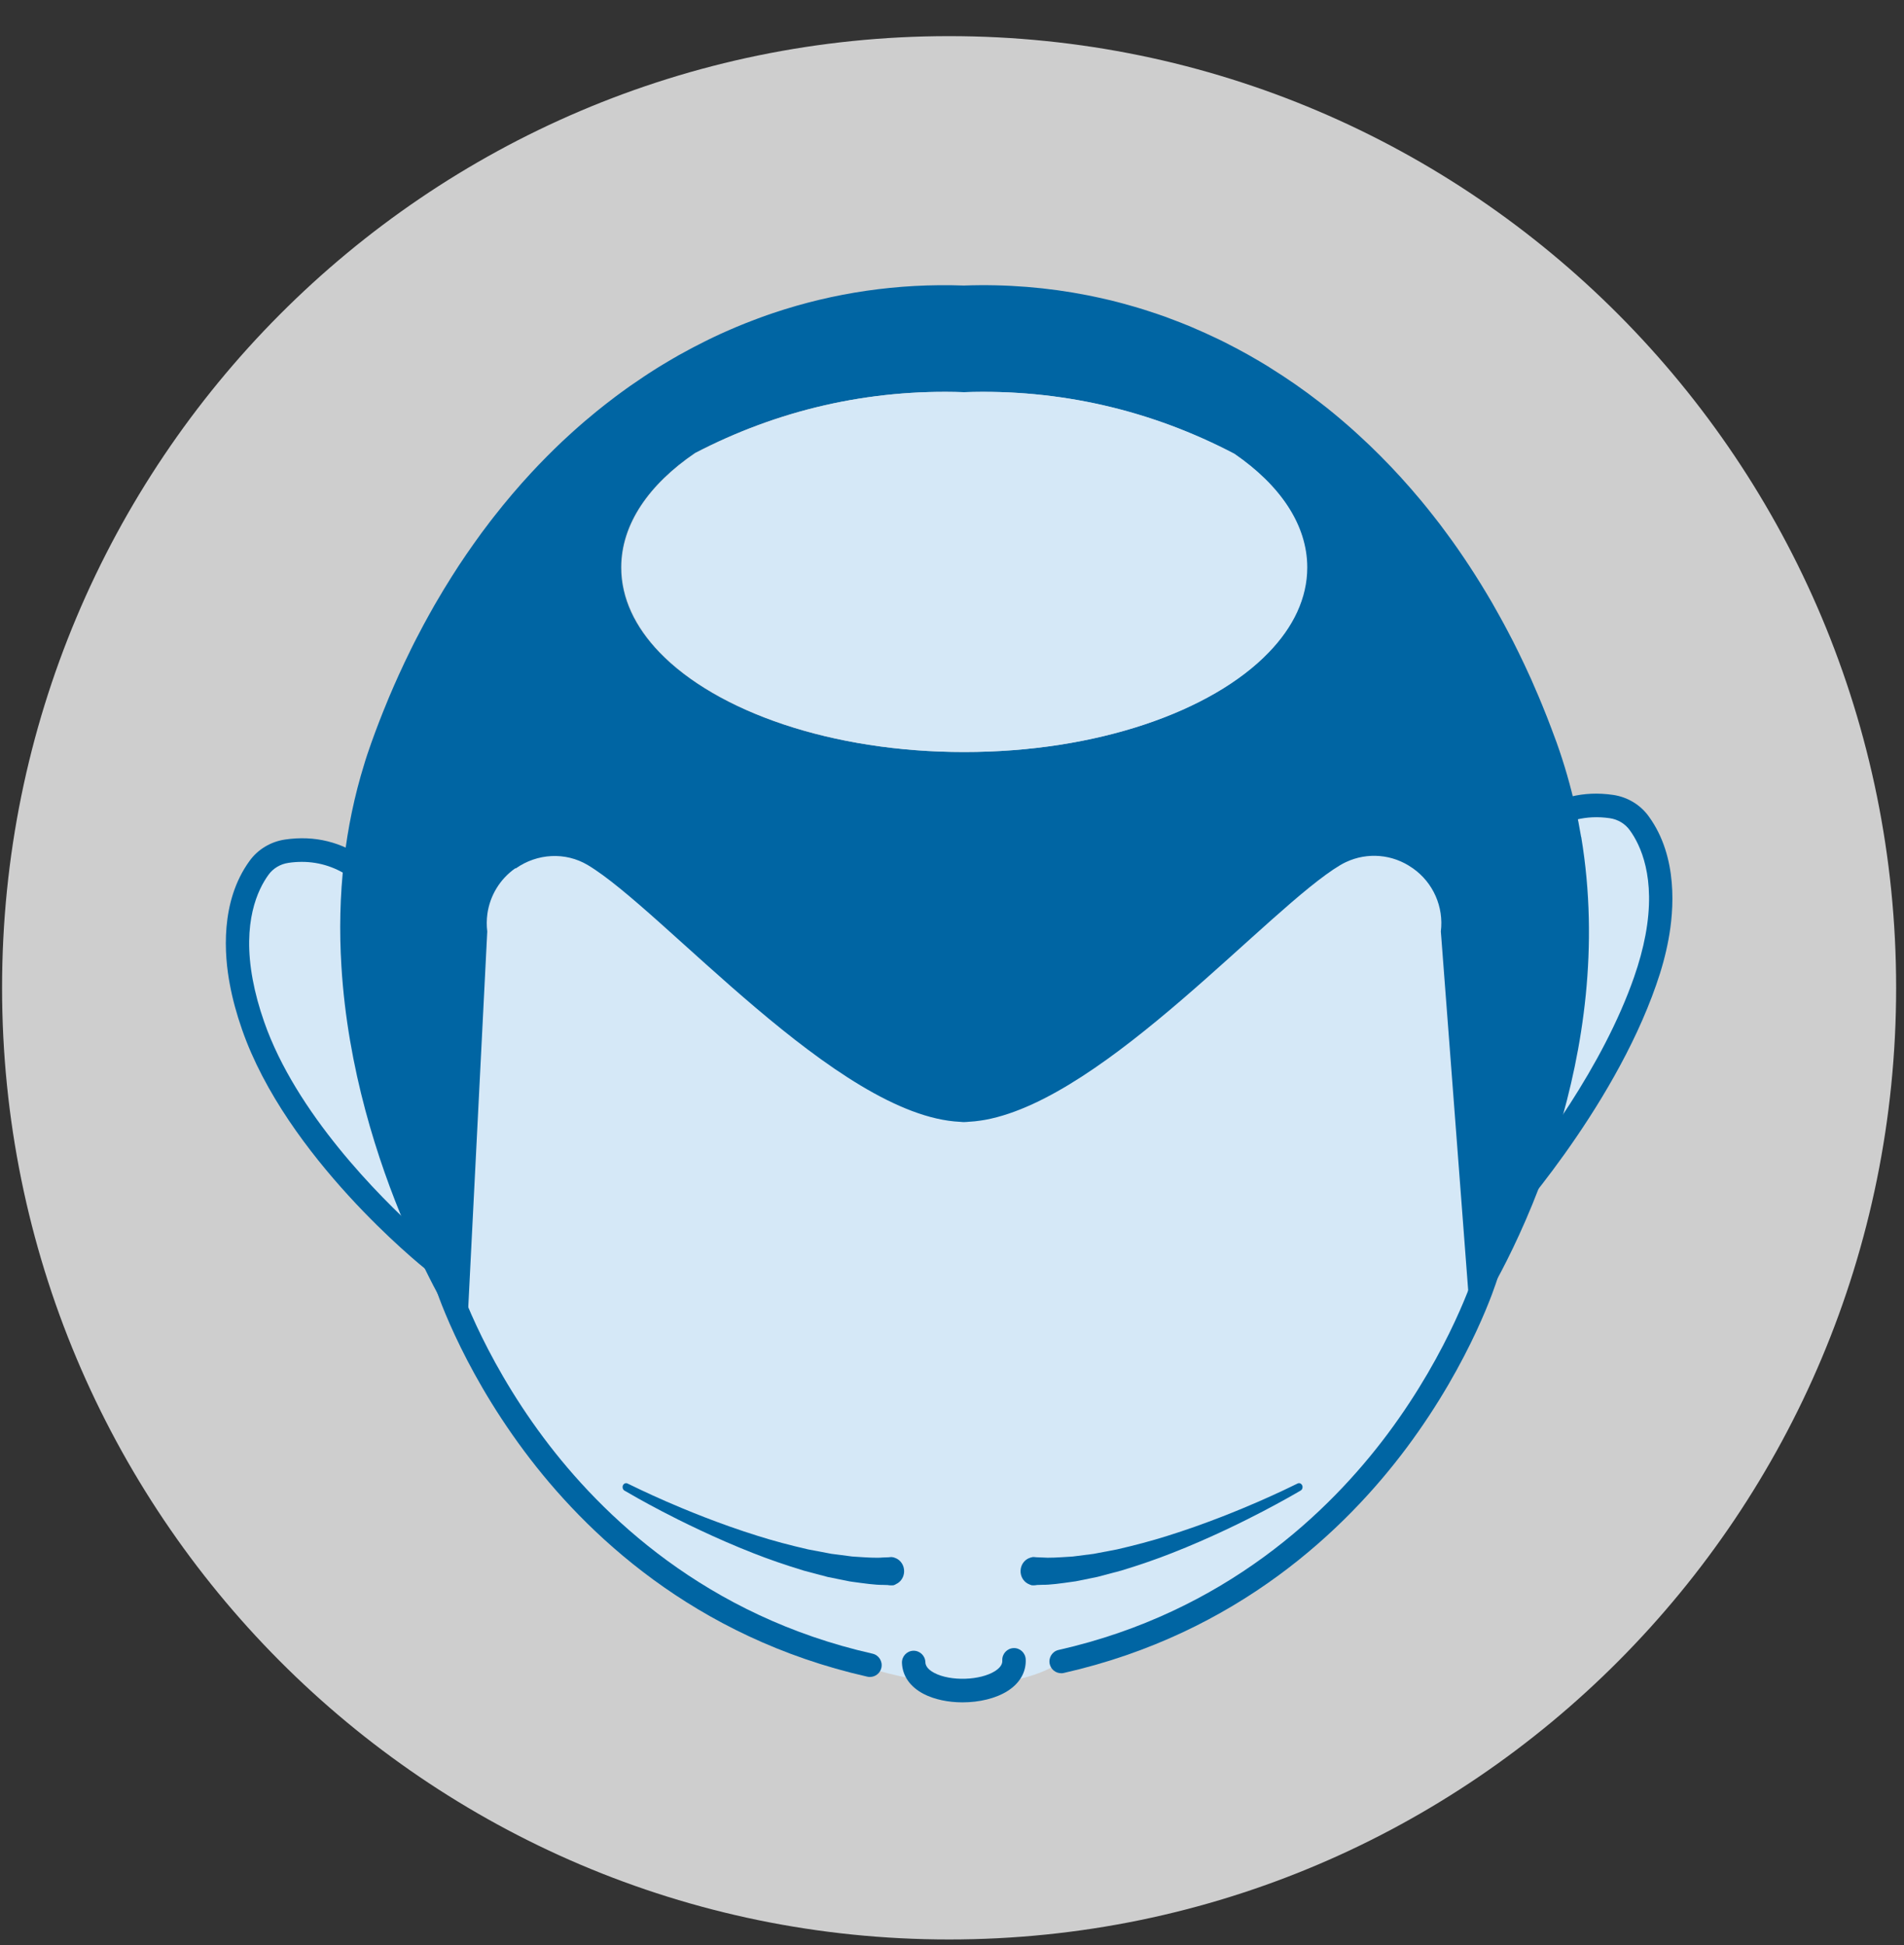
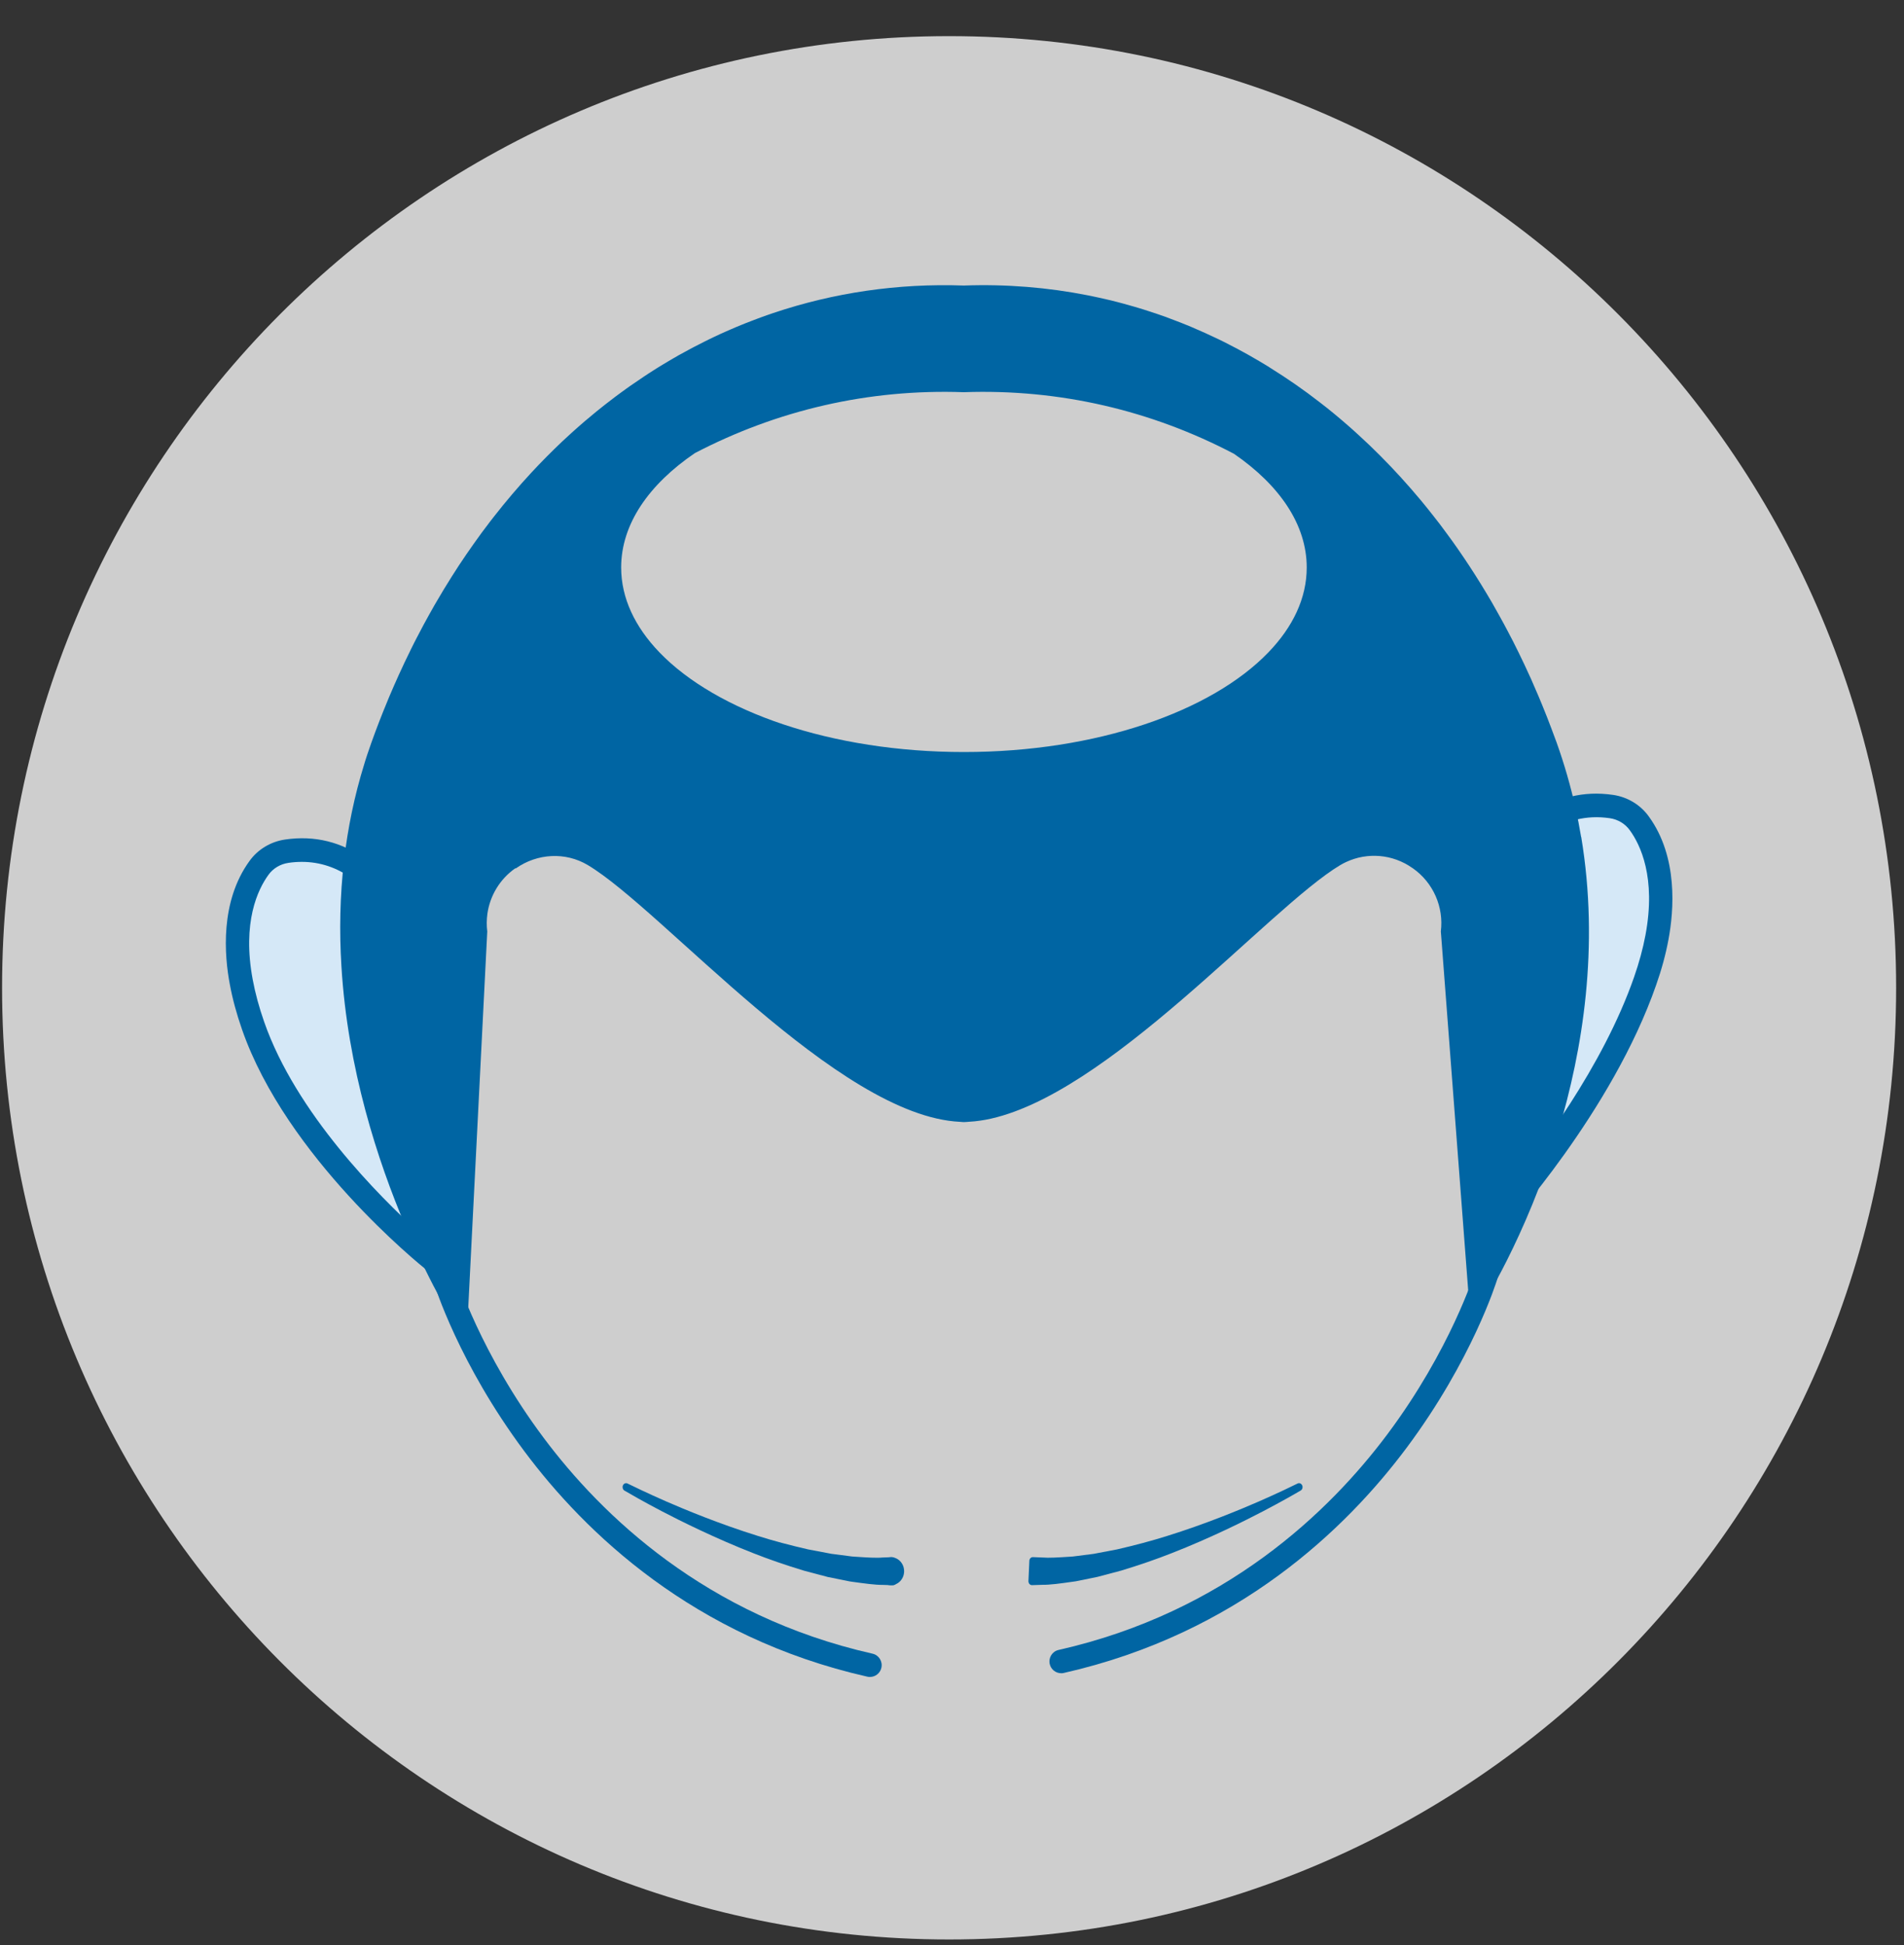
<svg xmlns="http://www.w3.org/2000/svg" width="46" height="47" viewBox="0 0 46 47" fill="none">
  <rect x="0" y="0" width="46" height="47" fill="#333333" stroke="none" />
  <path d="M22.93 46.86C35.567 46.86 45.81 36.565 45.81 23.866C45.81 11.167 35.567 0.873 22.93 0.873C10.294 0.873 0.05 11.167 0.05 23.866C0.05 36.565 10.294 46.86 22.93 46.86Z" fill="white" fill-opacity="0.76" />
-   <path d="M10.752 29.578V23.263L11.319 20.823L13.213 19.745C13.213 19.745 15.79 20.045 16.159 20.253C16.527 20.462 18.578 23.105 18.578 23.105L22.734 25.494L26.206 24.519L30.362 22.101L32.045 20.538L34.992 19.986L35.307 22.893L35.93 30.735L35.674 31.511L34.212 34.273L32.018 36.646L28.99 38.995L26.176 39.977L25.604 40.169C25.604 40.169 23.917 41.463 20.119 40.001L18.784 39.545L16.304 38.301L13.966 36.262L11.963 33.41L10.628 30.221L10.752 29.578H10.752Z" fill="#D5E8F7" />
  <path d="M9.932 22.712L9.904 24.122L10.468 30.45C10.468 30.45 7.171 27.82 6.114 24.779C5.98 24.397 5.888 24.046 5.828 23.723C5.554 22.257 5.95 21.391 6.257 20.969C6.415 20.747 6.661 20.604 6.928 20.565C7.654 20.459 8.232 20.673 8.682 21C9.553 21.64 9.931 22.712 9.931 22.712L9.932 22.712Z" fill="#D5E8F7" />
  <path d="M10.468 30.735C10.405 30.735 10.343 30.714 10.292 30.673C10.155 30.564 6.919 27.957 5.847 24.873C5.716 24.499 5.616 24.13 5.551 23.776C5.421 23.088 5.312 21.786 6.029 20.801C6.228 20.523 6.542 20.334 6.888 20.284C7.603 20.179 8.262 20.343 8.849 20.77C9.78 21.454 10.182 22.57 10.199 22.617C10.211 22.649 10.216 22.683 10.215 22.718L10.188 24.112L10.751 30.424C10.761 30.537 10.703 30.645 10.603 30.7C10.561 30.723 10.515 30.734 10.468 30.734L10.468 30.735ZM7.293 20.824C7.187 20.824 7.079 20.831 6.969 20.848C6.773 20.876 6.597 20.981 6.486 21.137C6.231 21.487 5.846 22.279 6.106 23.671C6.167 23.997 6.259 24.338 6.381 24.686C7.149 26.895 9.165 28.909 10.123 29.777L9.62 24.148C9.619 24.138 9.619 24.128 9.619 24.117L9.646 22.764C9.565 22.562 9.204 21.739 8.514 21.232C8.142 20.961 7.732 20.824 7.293 20.824L7.293 20.824Z" fill="#0065A3" />
  <path d="M35.929 21.634L35.957 23.044L36.086 29.578C36.086 29.578 38.689 26.742 39.746 23.701C39.88 23.319 39.972 22.968 40.032 22.645C40.307 21.179 39.91 20.313 39.603 19.891C39.445 19.669 39.2 19.526 38.932 19.487C38.206 19.381 37.628 19.595 37.178 19.922C36.308 20.562 35.929 21.633 35.929 21.633V21.634Z" fill="#D5E8F7" />
  <path d="M36.086 29.863C36.053 29.863 36.018 29.857 35.986 29.844C35.878 29.803 35.806 29.7 35.803 29.584L35.646 21.64C35.645 21.606 35.651 21.571 35.662 21.539C35.679 21.492 36.081 20.377 37.011 19.694C37.598 19.265 38.258 19.101 38.973 19.206C39.32 19.256 39.633 19.446 39.834 19.726C40.549 20.709 40.439 22.01 40.31 22.699C40.245 23.052 40.145 23.422 40.013 23.796C38.949 26.857 36.402 29.655 36.294 29.772C36.24 29.832 36.164 29.864 36.086 29.864L36.086 29.863ZM36.213 21.684L36.355 28.827C37.148 27.861 38.725 25.774 39.479 23.607C39.601 23.259 39.693 22.918 39.754 22.593C40.015 21.199 39.629 20.407 39.375 20.059C39.263 19.902 39.087 19.797 38.892 19.769C38.329 19.687 37.808 19.816 37.345 20.153C36.656 20.659 36.294 21.482 36.213 21.684Z" fill="#0065A3" />
  <g opacity="0.14">
    <path d="M16.789 10.947C18.306 9.915 20.653 9.252 23.288 9.252C25.924 9.252 28.296 9.922 29.812 10.964C27.818 9.918 25.606 9.393 23.284 9.476C20.975 9.394 18.774 9.913 16.789 10.947Z" fill="#D5E8F7" />
  </g>
  <path d="M21.555 37.623L21.331 37.631C21.173 37.646 20.943 37.631 20.677 37.613L20.587 37.607L20.086 37.542L19.527 37.436C19.081 37.334 18.686 37.228 18.317 37.112C17.377 36.82 16.522 36.463 16.096 36.277C15.628 36.072 15.287 35.905 15.162 35.844C15.12 35.823 15.071 35.842 15.05 35.888C15.03 35.934 15.047 35.992 15.087 36.015C15.209 36.087 15.543 36.28 16.002 36.52C16.422 36.739 17.265 37.161 18.2 37.527C18.567 37.672 18.977 37.814 19.422 37.949L19.999 38.102L20.525 38.208L20.584 38.217C20.884 38.258 21.142 38.295 21.329 38.293L21.576 38.301H21.578C21.601 38.301 21.623 38.29 21.64 38.272C21.657 38.254 21.665 38.227 21.664 38.2L21.642 37.714C21.64 37.662 21.6 37.625 21.554 37.623L21.555 37.623Z" fill="#0065A3" />
  <path d="M31.46 35.888C31.439 35.842 31.391 35.822 31.348 35.844C31.223 35.906 30.882 36.072 30.414 36.277C29.988 36.463 29.133 36.82 28.193 37.112C27.824 37.228 27.429 37.334 26.985 37.436L26.423 37.543L25.922 37.607L25.834 37.613C25.568 37.63 25.338 37.645 25.179 37.631L24.956 37.622C24.908 37.62 24.87 37.662 24.869 37.713L24.847 38.199C24.846 38.226 24.855 38.252 24.871 38.271C24.887 38.289 24.909 38.299 24.932 38.299H24.935L25.181 38.291C25.369 38.294 25.627 38.258 25.927 38.215L25.991 38.206L26.517 38.099L27.09 37.947C27.534 37.812 27.945 37.67 28.311 37.525C29.246 37.16 30.089 36.737 30.508 36.518C30.971 36.276 31.302 36.085 31.424 36.013C31.465 35.99 31.481 35.932 31.46 35.886L31.46 35.888Z" fill="#0065A3" />
-   <path d="M24.977 38.3C25.153 38.3 25.296 38.149 25.296 37.962C25.296 37.775 25.153 37.624 24.977 37.624C24.8 37.624 24.657 37.775 24.657 37.962C24.657 38.149 24.8 38.3 24.977 38.3Z" fill="#0065A3" />
  <path d="M21.524 38.3C21.7 38.3 21.843 38.149 21.843 37.962C21.843 37.775 21.7 37.624 21.524 37.624C21.348 37.624 21.205 37.775 21.205 37.962C21.205 38.149 21.348 38.3 21.524 38.3Z" fill="#0065A3" />
  <path d="M38.199 20.22C38.16 19.986 38.115 19.752 38.062 19.515C37.946 18.994 37.796 18.468 37.607 17.939C37.568 17.83 37.527 17.724 37.487 17.617C37.487 17.617 37.487 17.617 37.487 17.616C37.45 17.517 37.412 17.419 37.374 17.322C37.366 17.301 37.358 17.28 37.349 17.26C37.234 16.968 37.113 16.682 36.988 16.401C36.978 16.38 36.969 16.359 36.959 16.339C36.918 16.247 36.876 16.156 36.833 16.065C36.83 16.058 36.827 16.05 36.823 16.044C36.735 15.858 36.645 15.674 36.553 15.492C36.548 15.484 36.544 15.476 36.54 15.468C36.539 15.465 36.538 15.463 36.536 15.46C36.501 15.391 36.465 15.322 36.428 15.253C36.395 15.19 36.362 15.129 36.329 15.067C36.294 15.003 36.26 14.939 36.224 14.876C36.165 14.768 36.105 14.661 36.044 14.556C35.87 14.258 35.691 13.967 35.506 13.685C35.417 13.549 35.327 13.415 35.235 13.283C35.225 13.269 35.215 13.255 35.206 13.241C35.164 13.181 35.122 13.122 35.08 13.063C35.031 12.995 34.982 12.928 34.932 12.861C34.884 12.794 34.834 12.729 34.785 12.663C34.734 12.598 34.684 12.532 34.633 12.468C34.533 12.34 34.431 12.213 34.327 12.088C34.013 11.712 33.688 11.354 33.35 11.015C33.18 10.844 33.007 10.678 32.831 10.518C32.783 10.473 32.735 10.429 32.686 10.386C32.642 10.347 32.597 10.307 32.552 10.268C32.508 10.229 32.465 10.192 32.421 10.155C32.405 10.141 32.389 10.128 32.374 10.115C32.323 10.072 32.272 10.03 32.222 9.988C32.111 9.896 31.998 9.807 31.885 9.72C31.498 9.419 31.099 9.143 30.689 8.888C30.68 8.883 30.671 8.877 30.662 8.87C30.623 8.846 30.583 8.822 30.543 8.797C30.503 8.773 30.463 8.749 30.422 8.725C30.341 8.677 30.26 8.631 30.178 8.584C30.138 8.561 30.098 8.539 30.058 8.517H30.057C30.016 8.494 29.975 8.472 29.934 8.45C29.924 8.444 29.913 8.439 29.903 8.433C29.832 8.396 29.762 8.359 29.691 8.323C29.689 8.322 29.688 8.321 29.686 8.32C29.645 8.299 29.603 8.278 29.562 8.257H29.562C29.52 8.236 29.478 8.216 29.436 8.195C29.328 8.143 29.22 8.093 29.11 8.043C29.01 7.998 28.908 7.953 28.806 7.91C28.805 7.91 28.803 7.909 28.802 7.908C28.76 7.89 28.717 7.873 28.675 7.855H28.674C28.631 7.838 28.588 7.821 28.545 7.803C28.502 7.786 28.459 7.769 28.415 7.753C28.372 7.736 28.329 7.72 28.286 7.704H28.285C28.242 7.687 28.199 7.672 28.156 7.655C28.091 7.632 28.025 7.609 27.959 7.586C27.937 7.579 27.916 7.572 27.894 7.564H27.892C27.849 7.55 27.805 7.535 27.761 7.521H27.761C27.717 7.507 27.673 7.492 27.629 7.478C27.585 7.465 27.541 7.451 27.497 7.438C27.453 7.425 27.409 7.412 27.365 7.399H27.363C27.319 7.386 27.275 7.373 27.231 7.361H27.229C27.186 7.348 27.141 7.336 27.097 7.324H27.095C27.051 7.312 27.006 7.301 26.962 7.289C26.918 7.278 26.872 7.267 26.827 7.255C26.737 7.234 26.646 7.213 26.555 7.193C26.509 7.183 26.464 7.173 26.419 7.164C26.374 7.154 26.328 7.145 26.284 7.136C25.312 6.944 24.309 6.862 23.286 6.899C21.686 6.842 20.139 7.073 18.679 7.564C18.636 7.579 18.593 7.594 18.549 7.609H18.548C18.505 7.625 18.461 7.64 18.418 7.655C18.348 7.681 18.279 7.707 18.21 7.733C18.205 7.735 18.2 7.737 18.195 7.739C18.139 7.76 18.084 7.782 18.029 7.803H18.028C17.985 7.82 17.943 7.838 17.9 7.855H17.9C17.856 7.873 17.814 7.89 17.771 7.908C17.728 7.927 17.686 7.945 17.644 7.963H17.643C17.6 7.981 17.558 8 17.516 8.019H17.516C17.474 8.038 17.431 8.057 17.389 8.076H17.389C17.347 8.096 17.305 8.116 17.263 8.135C17.222 8.155 17.18 8.175 17.138 8.195H17.138C17.096 8.216 17.055 8.236 17.013 8.257C16.93 8.299 16.847 8.341 16.765 8.384H16.764C16.723 8.405 16.681 8.427 16.641 8.45C16.6 8.471 16.559 8.494 16.518 8.517C16.477 8.539 16.436 8.561 16.395 8.584C16.355 8.608 16.315 8.631 16.275 8.654H16.273C16.233 8.677 16.193 8.701 16.153 8.725C16.112 8.749 16.072 8.773 16.032 8.797C15.992 8.821 15.952 8.846 15.912 8.87H15.912C15.872 8.895 15.832 8.92 15.793 8.945C15.753 8.97 15.713 8.996 15.674 9.021C15.634 9.047 15.595 9.073 15.556 9.099H15.556C15.44 9.176 15.326 9.254 15.211 9.334C15.21 9.336 15.207 9.337 15.205 9.339C15.183 9.355 15.16 9.371 15.137 9.387C15.102 9.412 15.067 9.438 15.032 9.463C14.975 9.505 14.918 9.547 14.86 9.59H14.86C14.782 9.648 14.704 9.708 14.627 9.769C14.619 9.775 14.611 9.781 14.603 9.788C14.537 9.839 14.47 9.892 14.405 9.946C14.401 9.949 14.398 9.952 14.395 9.955C14.387 9.961 14.38 9.967 14.373 9.973C14.302 10.031 14.231 10.089 14.162 10.149C14.157 10.152 14.154 10.156 14.149 10.159C14.037 10.255 13.925 10.353 13.815 10.453C13.777 10.487 13.74 10.521 13.703 10.556C13.666 10.59 13.628 10.624 13.591 10.659C13.332 10.904 13.079 11.159 12.833 11.424C12.521 11.762 12.219 12.116 11.929 12.488C11.896 12.529 11.864 12.572 11.831 12.614C11.827 12.62 11.822 12.626 11.818 12.632C11.758 12.71 11.698 12.79 11.639 12.869C11.632 12.879 11.625 12.889 11.618 12.898C11.556 12.982 11.495 13.067 11.435 13.153C11.375 13.237 11.316 13.321 11.258 13.407C11.257 13.408 11.256 13.41 11.255 13.412C11.196 13.499 11.137 13.586 11.078 13.675C11.078 13.676 11.078 13.676 11.077 13.677C11.028 13.752 10.979 13.828 10.931 13.905C10.922 13.917 10.914 13.93 10.906 13.943C10.903 13.947 10.9 13.952 10.898 13.957C10.842 14.045 10.787 14.133 10.733 14.223C10.729 14.23 10.724 14.237 10.72 14.244C10.665 14.334 10.611 14.425 10.559 14.516C10.537 14.553 10.515 14.59 10.494 14.627C10.405 14.783 10.318 14.94 10.232 15.099C10.185 15.187 10.138 15.277 10.091 15.367C10.087 15.375 10.082 15.384 10.078 15.392C10.077 15.395 10.075 15.396 10.074 15.399C10.049 15.448 10.024 15.498 9.998 15.547C9.972 15.6 9.946 15.653 9.919 15.706C9.911 15.724 9.902 15.741 9.894 15.759C9.867 15.812 9.842 15.865 9.816 15.919C9.802 15.948 9.788 15.977 9.774 16.006C9.75 16.058 9.725 16.11 9.702 16.162C9.681 16.206 9.661 16.25 9.64 16.295C9.598 16.386 9.557 16.479 9.517 16.571C9.492 16.628 9.467 16.685 9.443 16.743C9.412 16.813 9.382 16.883 9.354 16.955C9.22 17.277 9.093 17.606 8.973 17.942C8.939 18.036 8.907 18.131 8.875 18.225C8.86 18.272 8.845 18.319 8.829 18.367C8.82 18.396 8.811 18.427 8.802 18.456C8.56 19.234 8.403 20.011 8.313 20.778C8.211 21.65 8.197 22.509 8.248 23.338C8.397 25.823 9.125 28.05 9.798 29.632C10.438 31.137 11.03 32.057 11.03 32.057L11.107 31.948L11.309 31.664L11.772 22.506C11.754 22.363 11.756 22.22 11.775 22.081V22.079C11.837 21.642 12.075 21.242 12.446 20.981H12.463C12.979 20.618 13.66 20.578 14.202 20.902C16.011 21.981 20.235 26.968 23.197 27.105C23.197 27.105 23.208 27.106 23.222 27.107C23.233 27.108 23.247 27.109 23.259 27.11C23.26 27.11 23.261 27.11 23.261 27.11C23.273 27.111 23.283 27.111 23.291 27.111C23.306 27.111 23.33 27.11 23.349 27.108C23.35 27.108 23.351 27.108 23.351 27.108C23.37 27.107 23.386 27.105 23.386 27.105C23.395 27.105 23.403 27.105 23.411 27.103C23.504 27.098 23.598 27.089 23.693 27.074C23.732 27.068 23.771 27.062 23.81 27.055C26.738 26.509 30.656 21.931 32.38 20.902C32.426 20.875 32.472 20.85 32.52 20.828H32.521C33.037 20.586 33.647 20.637 34.12 20.97L34.137 20.981C34.625 21.325 34.884 21.911 34.81 22.506L34.823 22.671L35.475 31.23L35.676 31.513L35.754 31.623C35.754 31.623 36.864 29.927 37.643 27.348C38.24 25.37 38.643 22.874 38.202 20.223L38.199 20.22ZM23.288 18.17C20.087 18.17 17.311 17.193 15.932 15.762C15.341 15.148 15.007 14.451 15.007 13.711C15.007 12.667 15.672 11.707 16.789 10.947C18.774 9.913 20.975 9.394 23.284 9.476C25.606 9.394 27.818 9.918 29.812 10.964C30.913 11.721 31.57 12.675 31.57 13.711C31.57 14.452 31.236 15.149 30.642 15.764C29.263 17.194 26.488 18.17 23.288 18.17Z" fill="#0065A3" />
-   <path d="M23.255 41.131C22.913 41.131 22.574 41.063 22.31 40.925C21.988 40.756 21.804 40.492 21.791 40.181C21.784 40.024 21.905 39.891 22.062 39.884C22.218 39.878 22.35 39.999 22.357 40.157C22.358 40.195 22.363 40.31 22.572 40.42C22.967 40.627 23.683 40.604 24.044 40.373C24.221 40.259 24.217 40.152 24.215 40.117C24.208 39.96 24.33 39.827 24.486 39.82C24.642 39.813 24.774 39.935 24.781 40.093C24.794 40.396 24.64 40.666 24.348 40.853C24.061 41.037 23.656 41.131 23.255 41.131Z" fill="#0065A3" />
-   <path d="M23.3 18.17C20.1 18.17 17.323 17.192 15.944 15.761C15.353 15.148 15.019 14.45 15.019 13.711C15.019 12.667 15.685 11.707 16.801 10.947C18.786 9.913 20.987 9.394 23.296 9.476C25.618 9.393 27.83 9.918 29.825 10.964C30.926 11.721 31.583 12.675 31.583 13.711C31.583 14.451 31.248 15.149 30.654 15.763C29.276 17.194 26.5 18.17 23.3 18.17Z" fill="#D5E8F7" />
  <path d="M25.637 40.427C25.507 40.427 25.391 40.337 25.361 40.205C25.327 40.051 25.422 39.899 25.575 39.865C29.602 38.954 32.119 36.526 33.522 34.649C35.049 32.605 35.627 30.752 35.633 30.733C35.679 30.583 35.837 30.499 35.987 30.545C36.136 30.591 36.221 30.75 36.175 30.901C36.151 30.979 35.569 32.852 33.988 34.974C32.527 36.934 29.904 39.47 25.7 40.421C25.678 40.426 25.657 40.428 25.637 40.428V40.427Z" fill="#0065A3" />
  <path d="M21.018 40.517C21.148 40.517 21.265 40.427 21.294 40.295C21.328 40.141 21.233 39.989 21.08 39.955C17.053 39.044 14.537 36.616 13.134 34.739C11.606 32.696 11.028 30.842 11.023 30.823C10.976 30.673 10.818 30.589 10.669 30.635C10.519 30.681 10.435 30.84 10.48 30.991C10.505 31.069 11.086 32.943 12.668 35.064C14.129 37.024 16.752 39.56 20.956 40.511C20.977 40.516 20.998 40.518 21.018 40.518V40.517Z" fill="#0065A3" />
</svg>